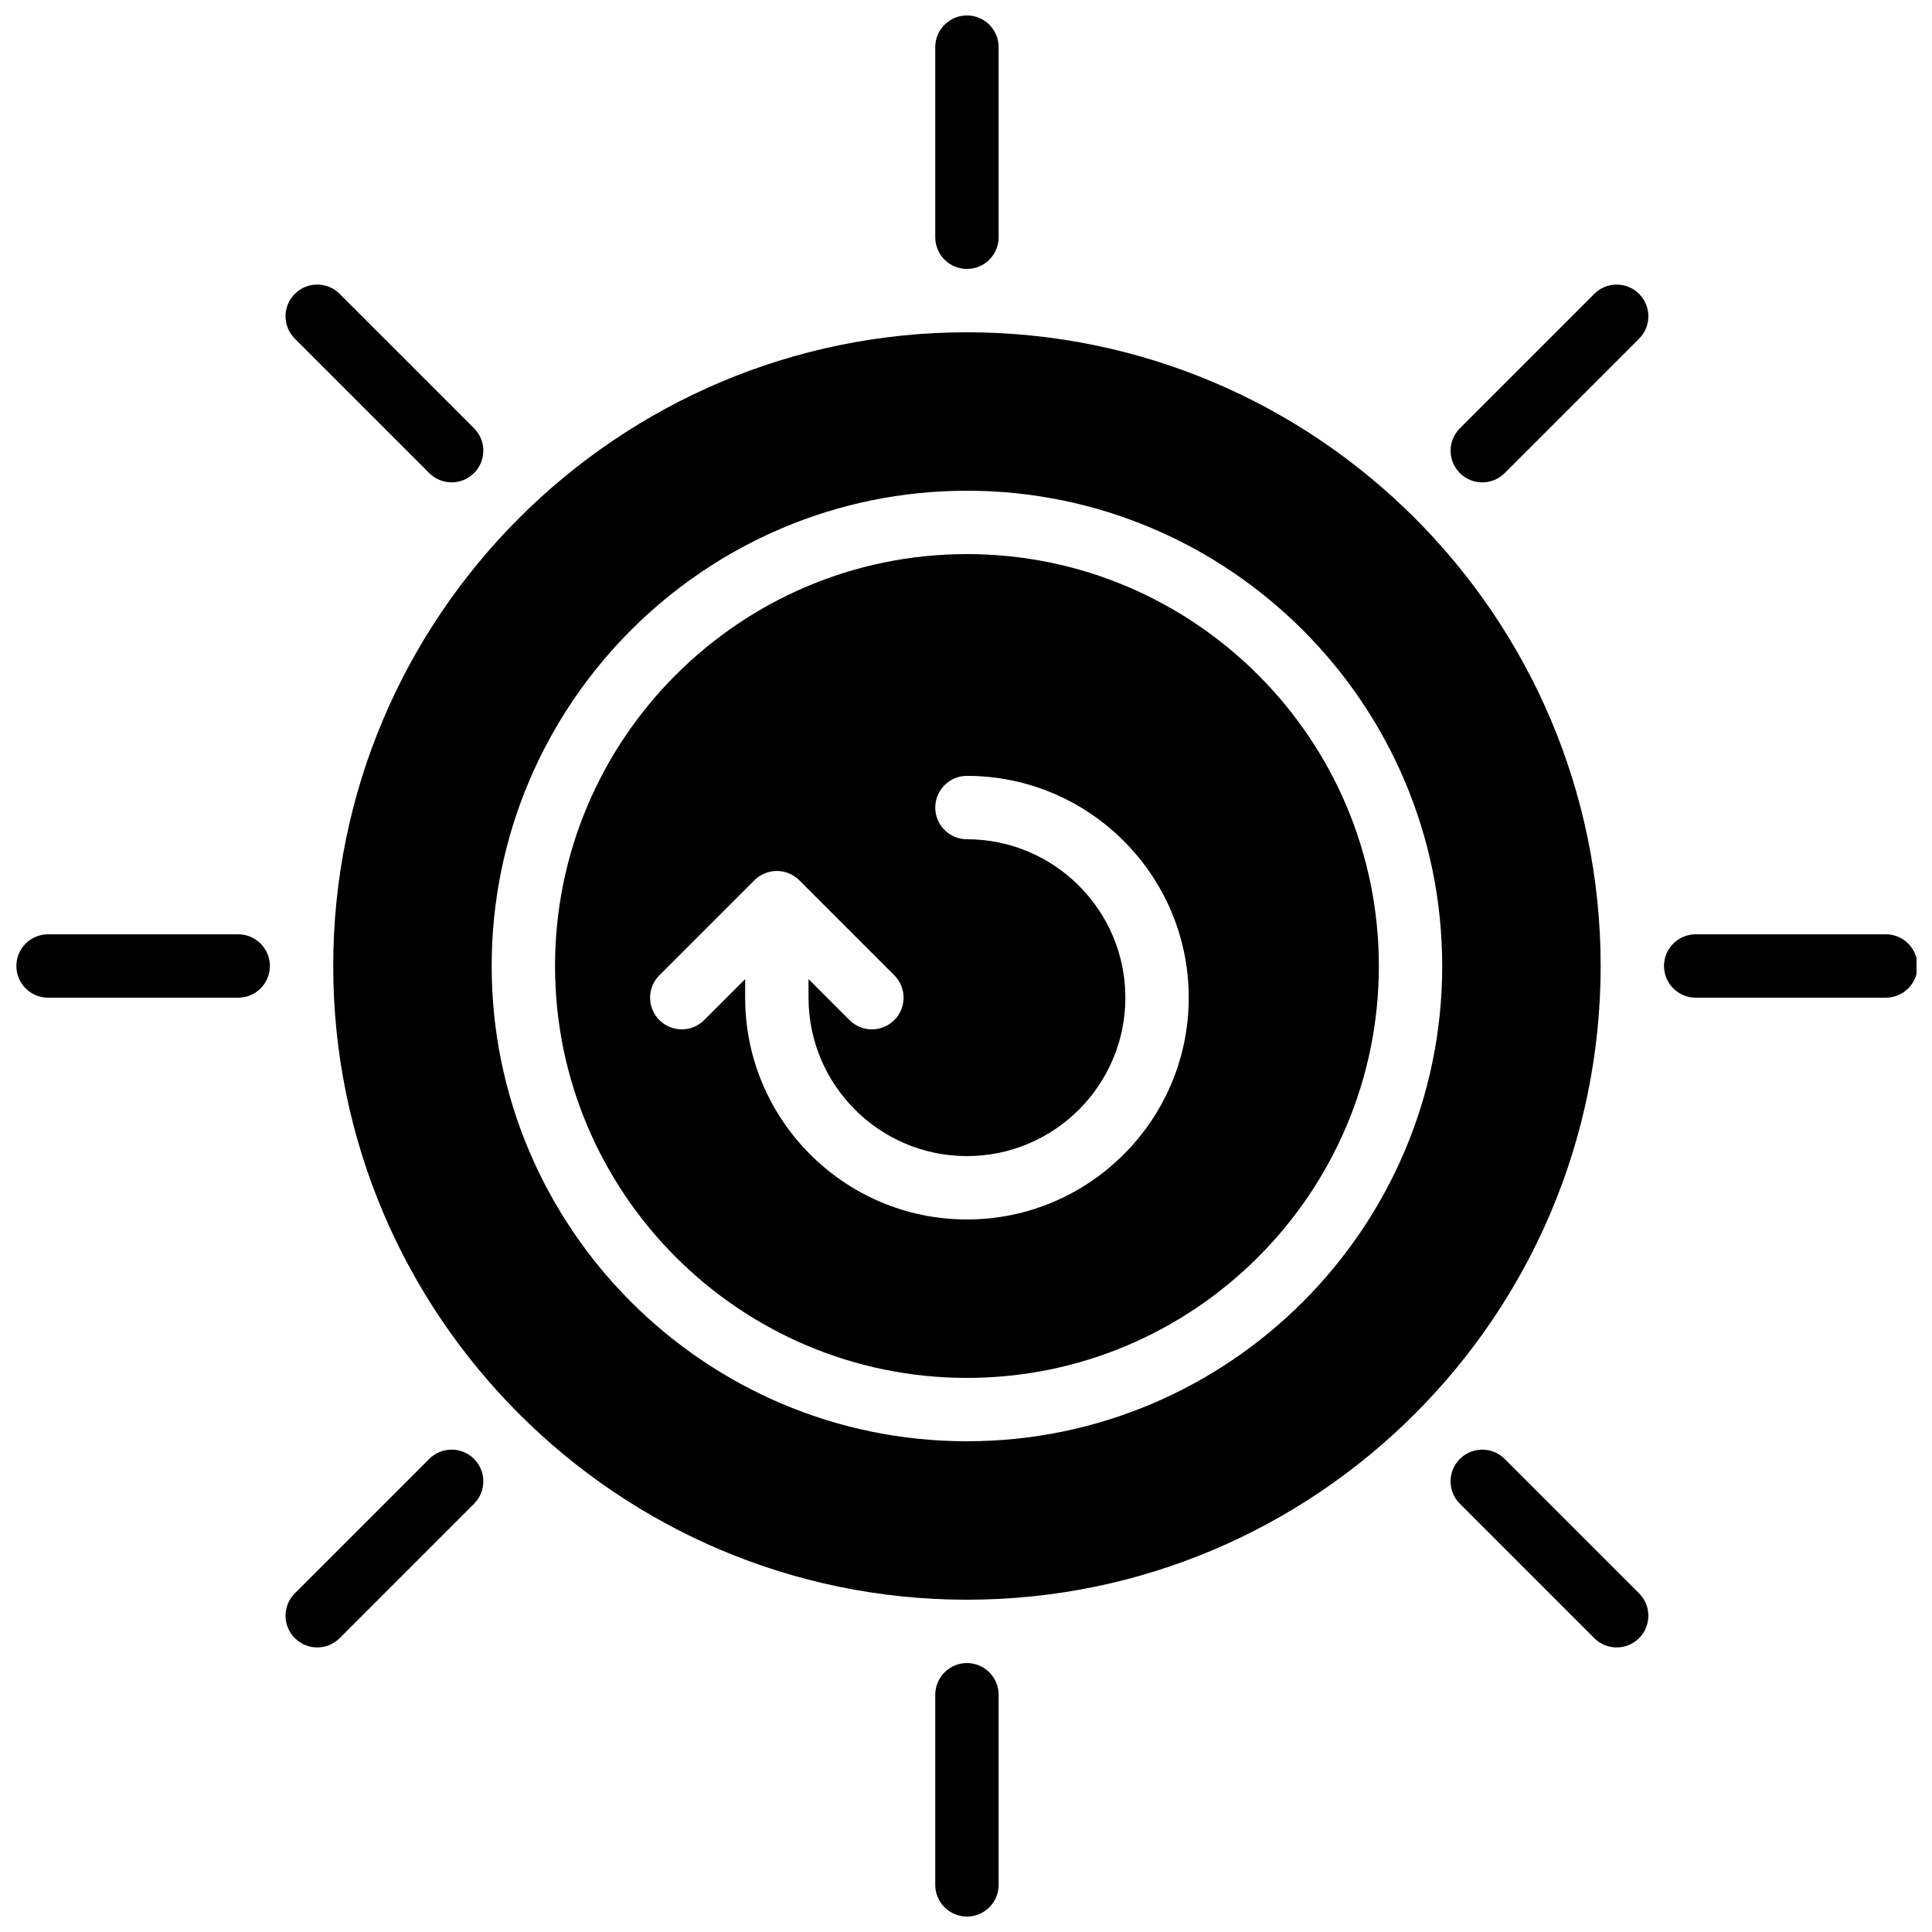
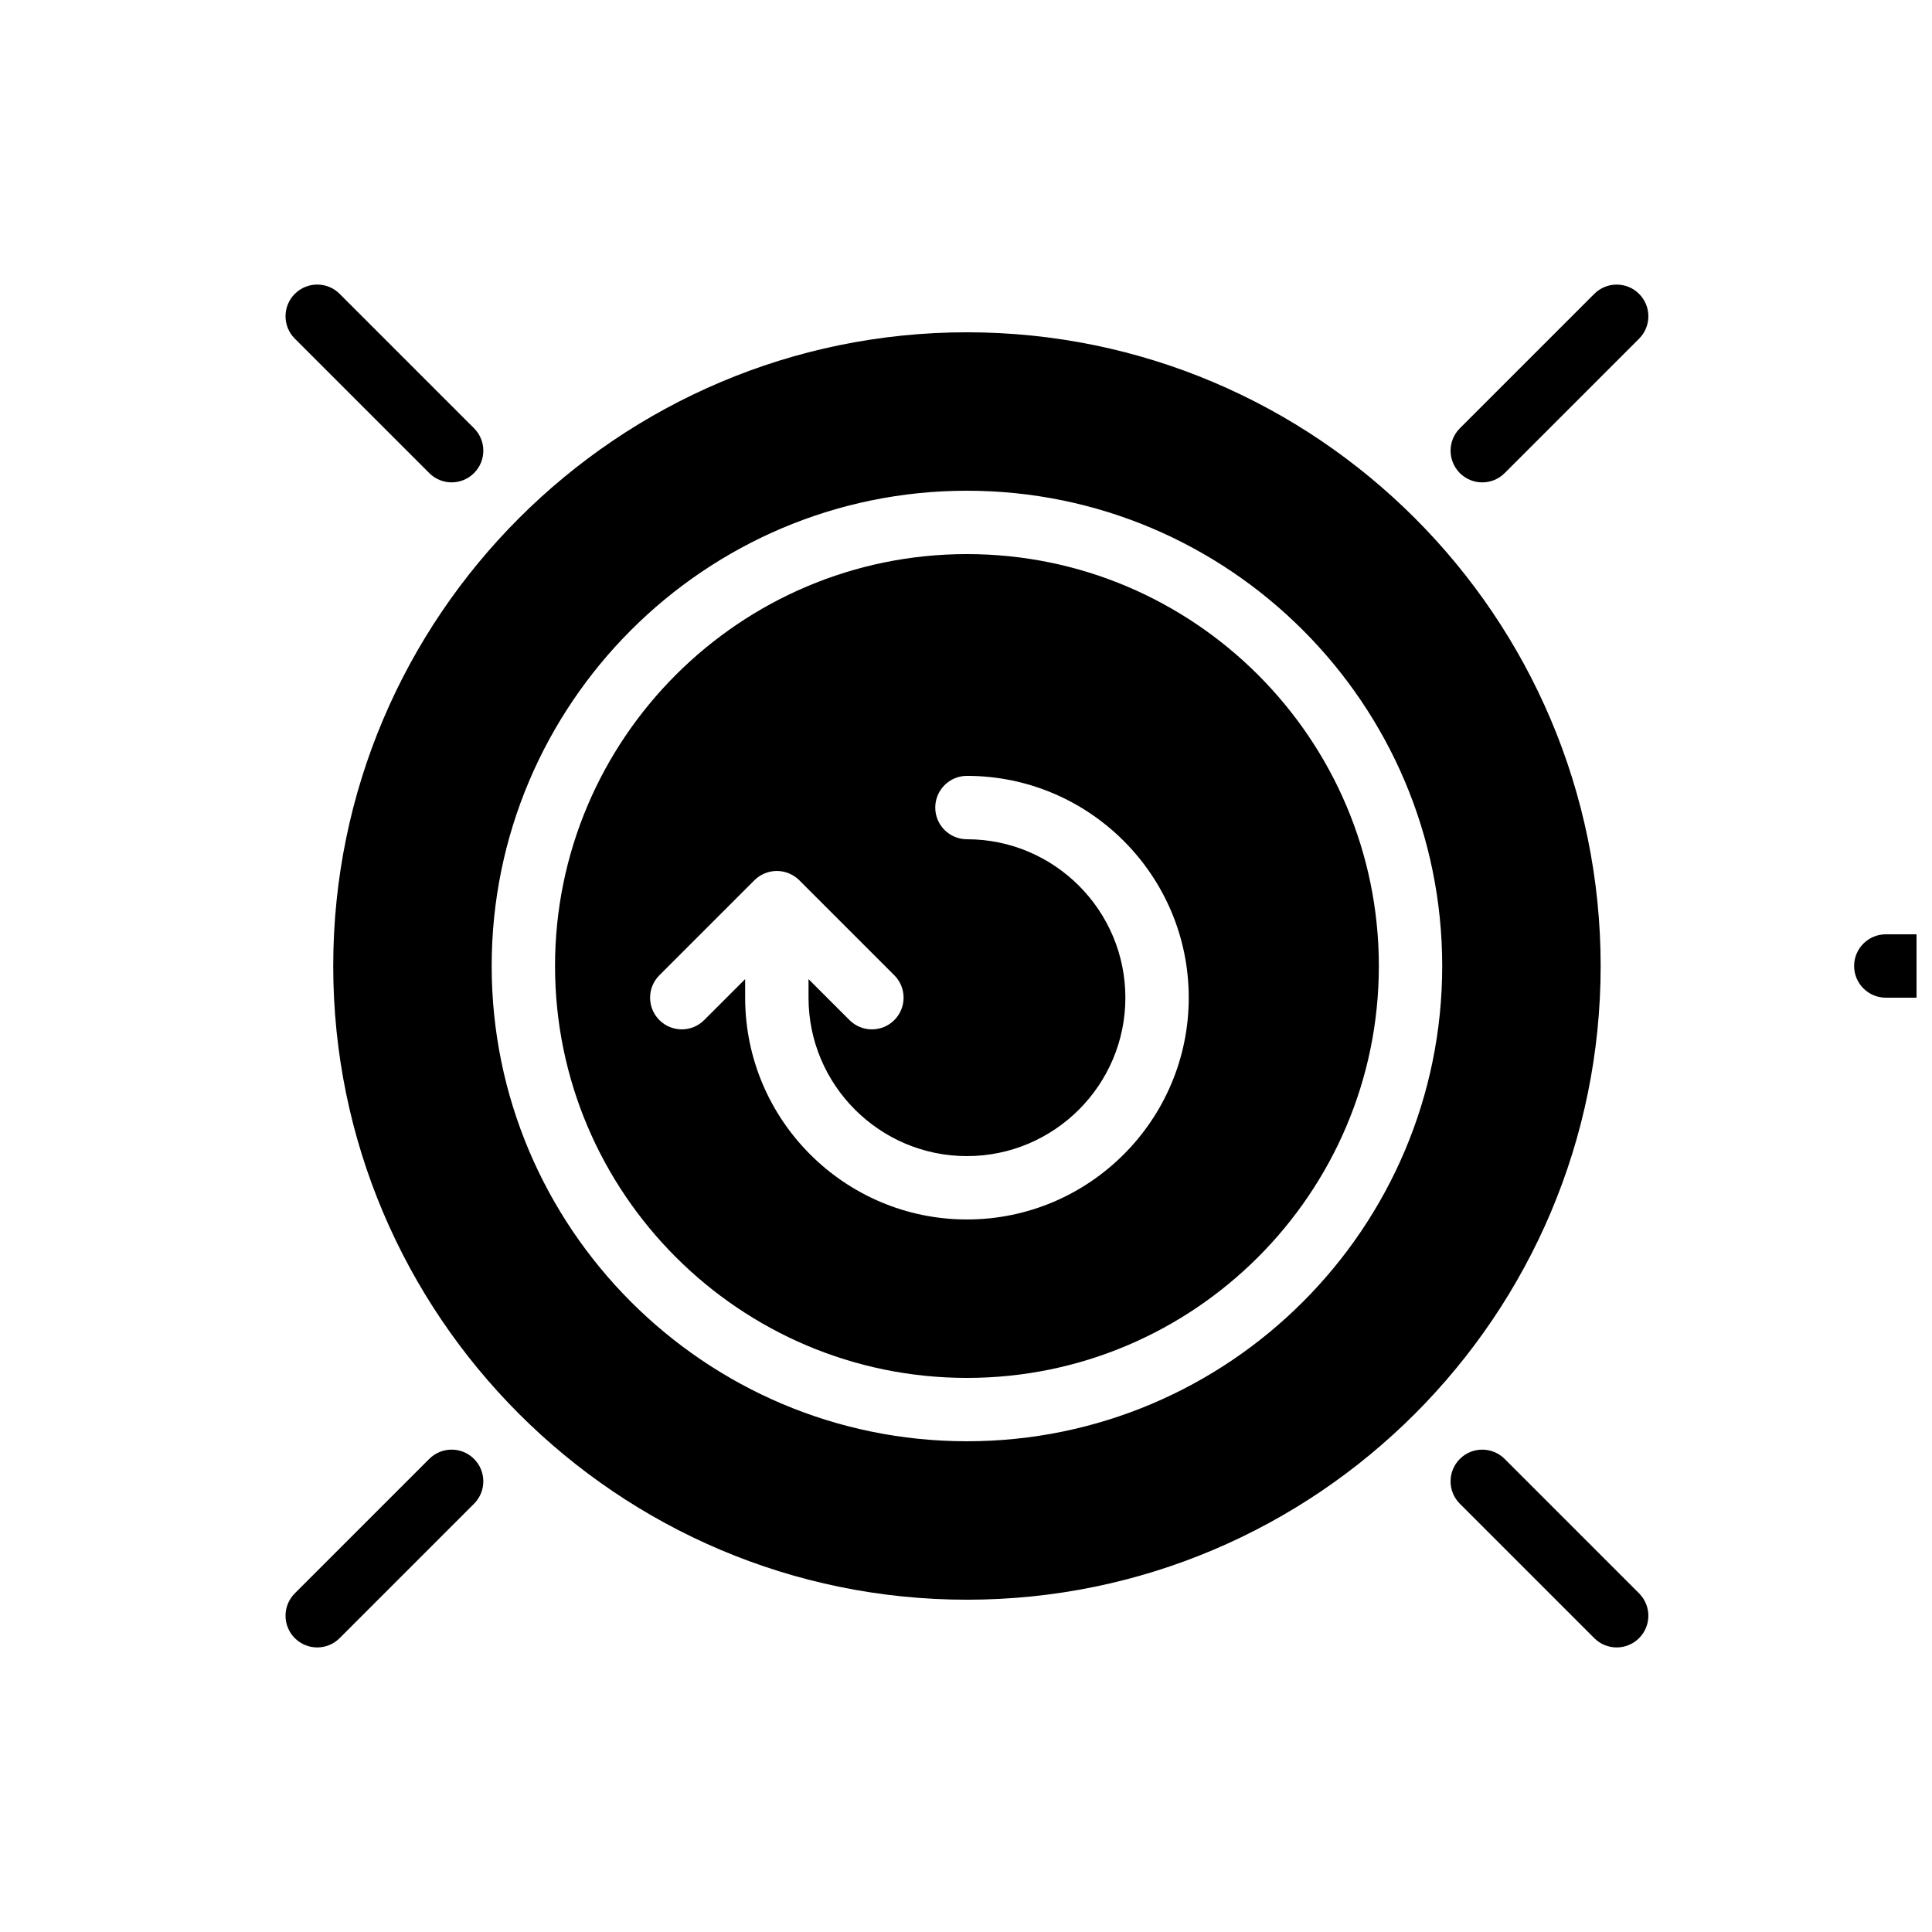
<svg xmlns="http://www.w3.org/2000/svg" width="800px" height="800px" version="1.1" viewBox="144 144 512 512">
  <defs>
    <clipPath id="d">
      <path d="m391 584h18v67.902h-18z" />
    </clipPath>
    <clipPath id="c">
-       <path d="m391 148.09h18v67.906h-18z" />
-     </clipPath>
+       </clipPath>
    <clipPath id="b">
-       <path d="m148.09 391h67.906v18h-67.906z" />
-     </clipPath>
+       </clipPath>
    <clipPath id="a">
      <path d="m584 391h67.902v18h-67.902z" />
    </clipPath>
  </defs>
  <g clip-path="url(#d)">
-     <path d="m400.25 584.73c-4.637 0-8.398 3.762-8.398 8.398v50.383c0 4.637 3.762 8.398 8.398 8.398s8.398-3.762 8.398-8.398v-50.383c0-4.637-3.762-8.398-8.398-8.398z" />
-   </g>
+     </g>
  <g clip-path="url(#c)">
    <path d="m400.25 215.27c4.637 0 8.398-3.762 8.398-8.398v-50.379c0-4.637-3.762-8.398-8.398-8.398s-8.398 3.762-8.398 8.398v50.383c0.004 4.633 3.766 8.395 8.398 8.395z" />
  </g>
  <g clip-path="url(#b)">
    <path d="m207.12 391.6h-50.383c-4.637 0-8.398 3.762-8.398 8.398s3.762 8.398 8.398 8.398h50.383c4.637 0 8.398-3.762 8.398-8.398-0.004-4.637-3.766-8.398-8.398-8.398z" />
  </g>
  <g clip-path="url(#a)">
-     <path d="m643.76 391.6h-50.383c-4.637 0-8.398 3.762-8.398 8.398s3.762 8.398 8.398 8.398h50.383c4.637 0 8.398-3.762 8.398-8.398s-3.762-8.398-8.398-8.398z" />
+     <path d="m643.76 391.6c-4.637 0-8.398 3.762-8.398 8.398s3.762 8.398 8.398 8.398h50.383c4.637 0 8.398-3.762 8.398-8.398s-3.762-8.398-8.398-8.398z" />
  </g>
  <path d="m542.75 530.63c-3.281-3.281-8.59-3.281-11.875 0-3.281 3.281-3.281 8.59 0 11.875l35.621 35.621c1.637 1.637 3.785 2.461 5.938 2.461 2.148 0 4.301-0.824 5.938-2.461 3.281-3.281 3.281-8.59 0-11.875z" />
  <path d="m257.75 269.37c1.637 1.637 3.785 2.461 5.938 2.461 2.148 0 4.301-0.824 5.938-2.461 3.281-3.281 3.281-8.59 0-11.875l-35.621-35.621c-3.281-3.281-8.59-3.281-11.875 0-3.281 3.281-3.281 8.59 0 11.875z" />
  <path d="m257.75 530.63-35.621 35.621c-3.281 3.281-3.281 8.59 0 11.875 1.637 1.637 3.785 2.461 5.938 2.461 2.148 0 4.301-0.824 5.938-2.461l35.621-35.621c3.281-3.281 3.281-8.59 0-11.875-3.285-3.285-8.59-3.285-11.875 0z" />
  <path d="m566.5 221.88-35.621 35.621c-3.281 3.281-3.281 8.59 0 11.875 1.637 1.637 3.785 2.461 5.938 2.461 2.148 0 4.301-0.824 5.938-2.461l35.621-35.621c3.281-3.281 3.281-8.59 0-11.875-3.285-3.281-8.602-3.281-11.875 0z" />
  <path d="m400.25 290.84c-60.188 0-109.16 48.969-109.16 109.16 0 60.188 48.969 109.16 109.16 109.16 60.188 0 109.16-48.969 109.16-109.16s-48.973-109.16-109.16-109.16zm0 176.33c-32.41 0-58.777-26.367-58.777-58.777v-4.922l-10.855 10.855c-1.641 1.641-3.789 2.465-5.938 2.465-2.148 0-4.301-0.824-5.938-2.461-3.281-3.281-3.281-8.59 0-11.875l25.191-25.191c0.773-0.773 1.703-1.387 2.731-1.812 2.047-0.848 4.367-0.848 6.414 0 1.023 0.43 1.957 1.043 2.731 1.812l25.191 25.191c3.281 3.281 3.281 8.59 0 11.875-1.641 1.637-3.789 2.461-5.941 2.461-2.148 0-4.301-0.824-5.938-2.461l-10.855-10.855v4.918c0 23.148 18.836 41.984 41.984 41.984s41.984-18.836 41.984-41.984c0-23.148-18.836-41.984-41.984-41.984-4.637 0-8.398-3.762-8.398-8.398s3.762-8.398 8.398-8.398c32.41 0 58.777 26.367 58.777 58.777 0 32.418-26.363 58.781-58.777 58.781z" />
  <path d="m400.25 232.06c-92.602 0-167.94 75.336-167.94 167.94s75.336 167.94 167.94 167.94 167.94-75.336 167.94-167.94-75.336-167.94-167.94-167.94zm0 293.89c-69.449 0-125.95-56.504-125.95-125.95 0-69.449 56.504-125.95 125.95-125.95s125.95 56.504 125.95 125.95c0 69.453-56.504 125.95-125.95 125.95z" />
</svg>